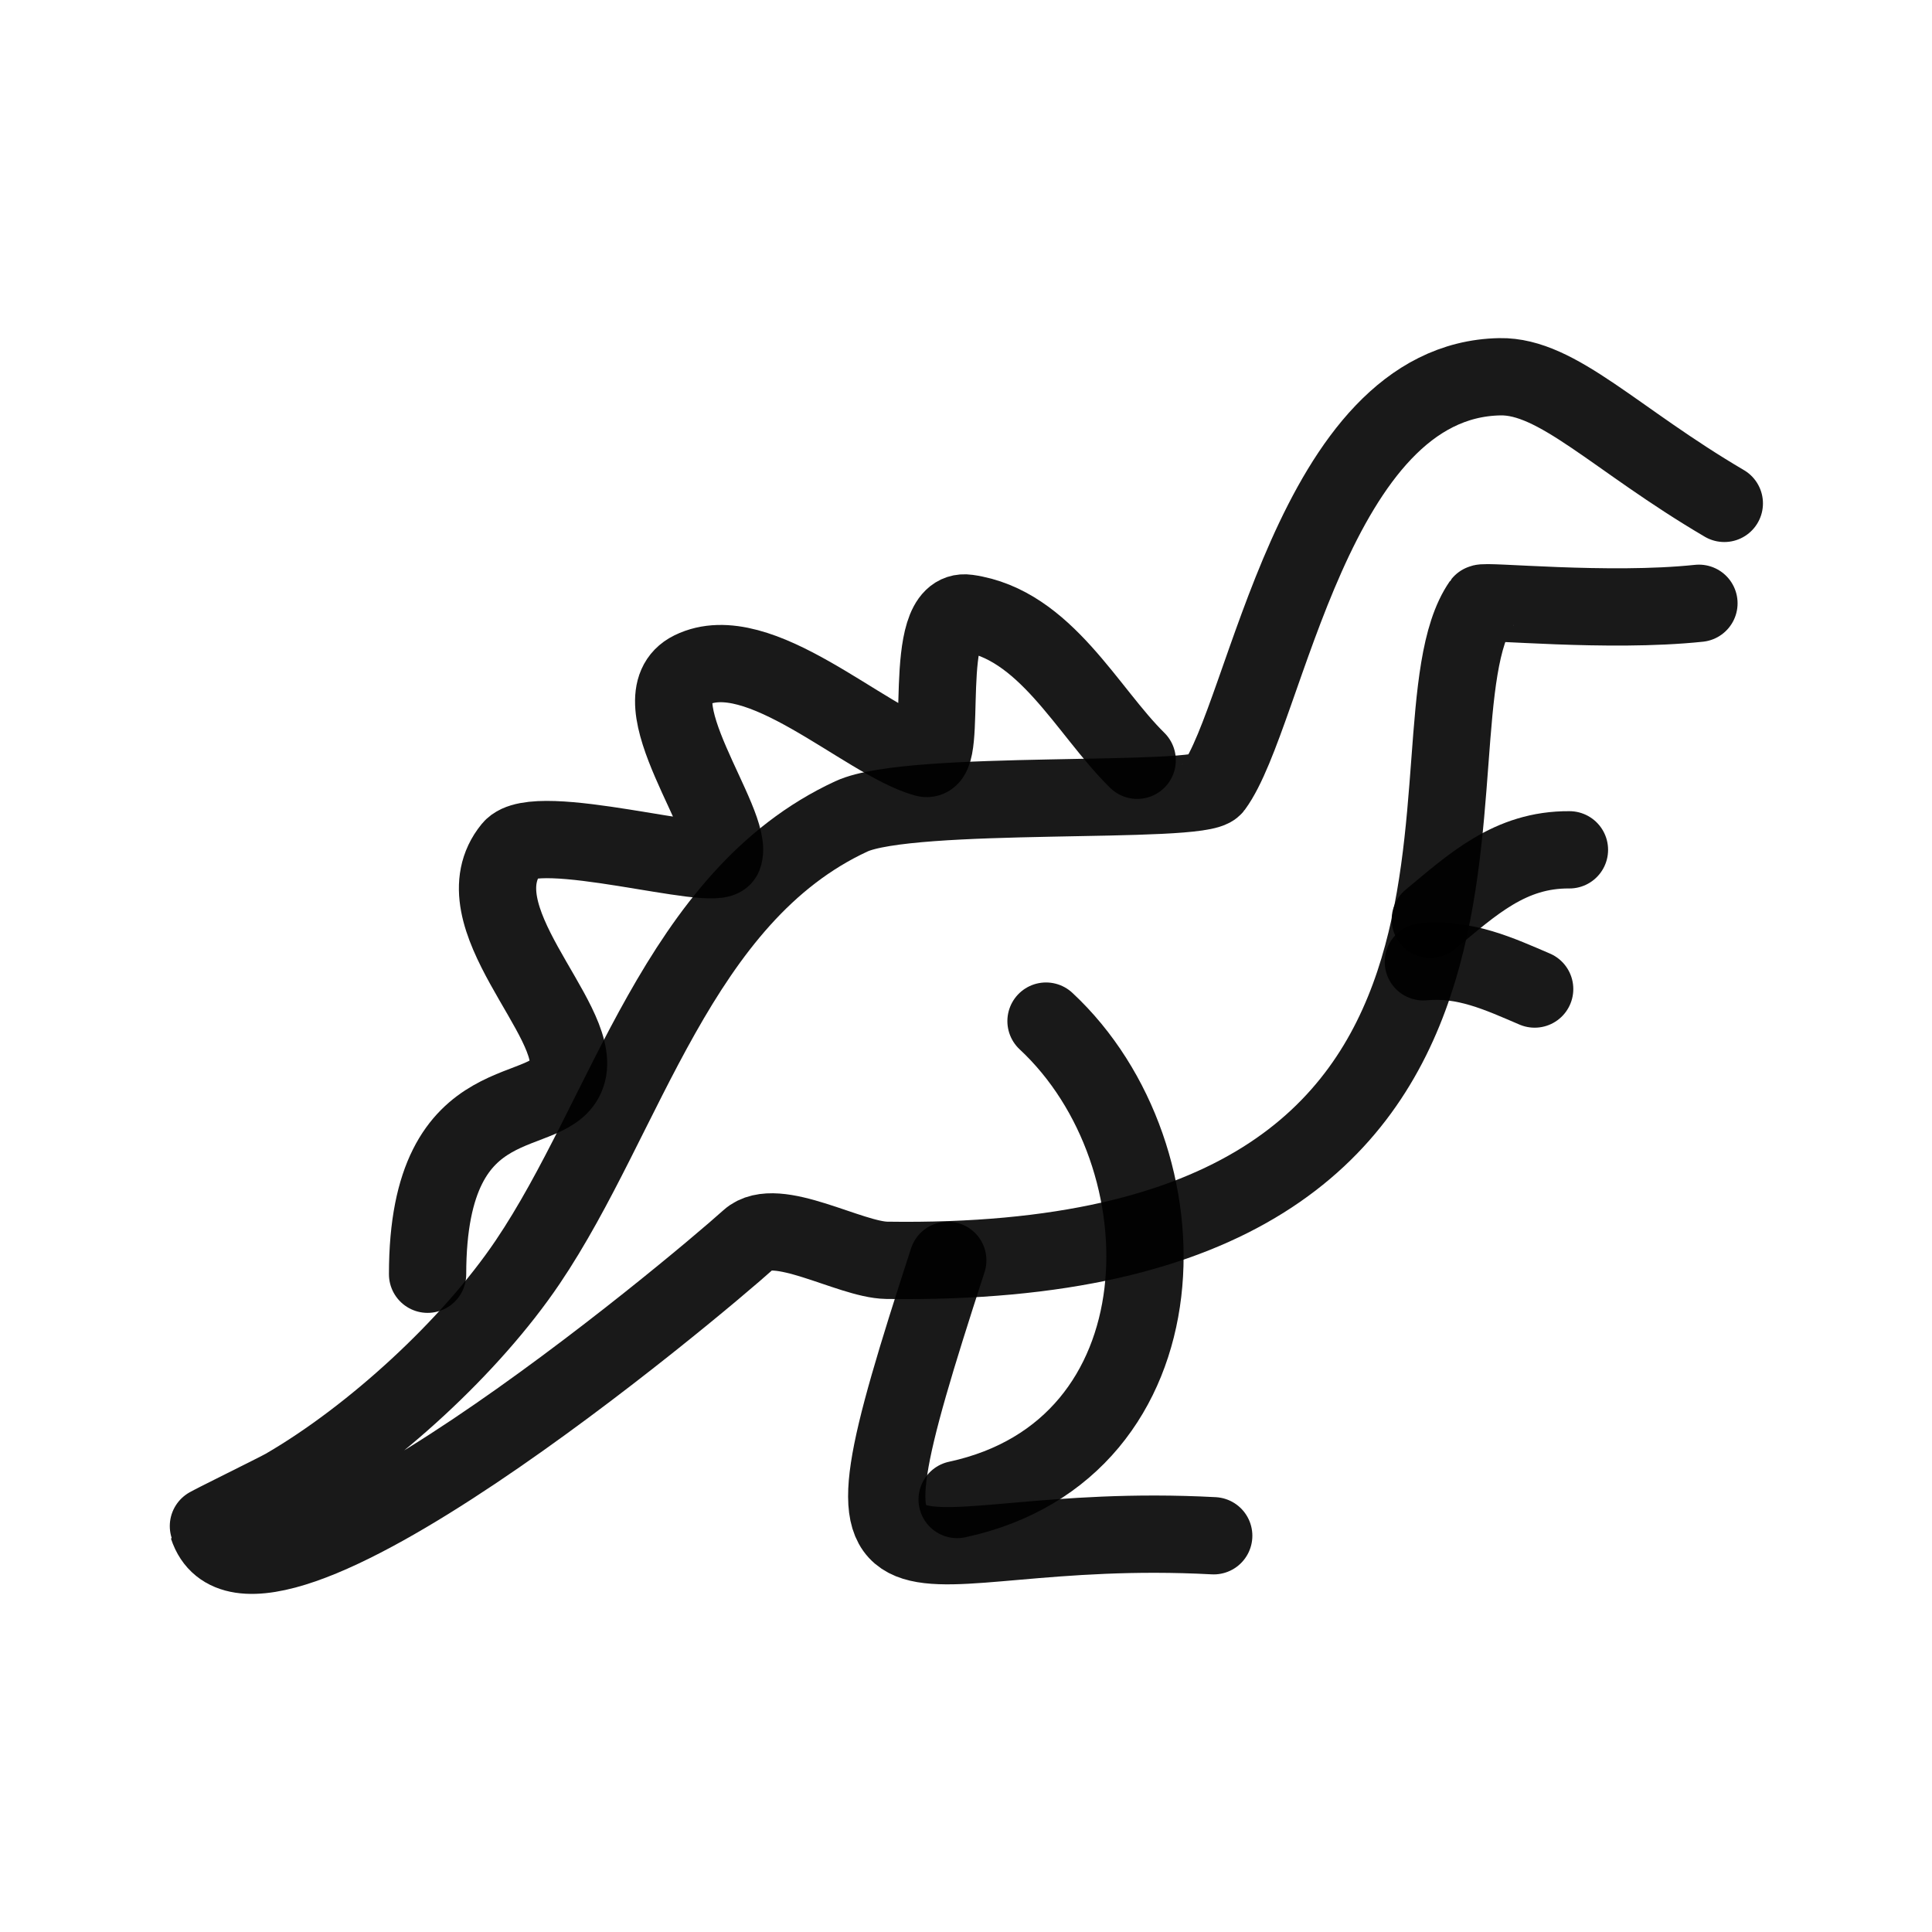
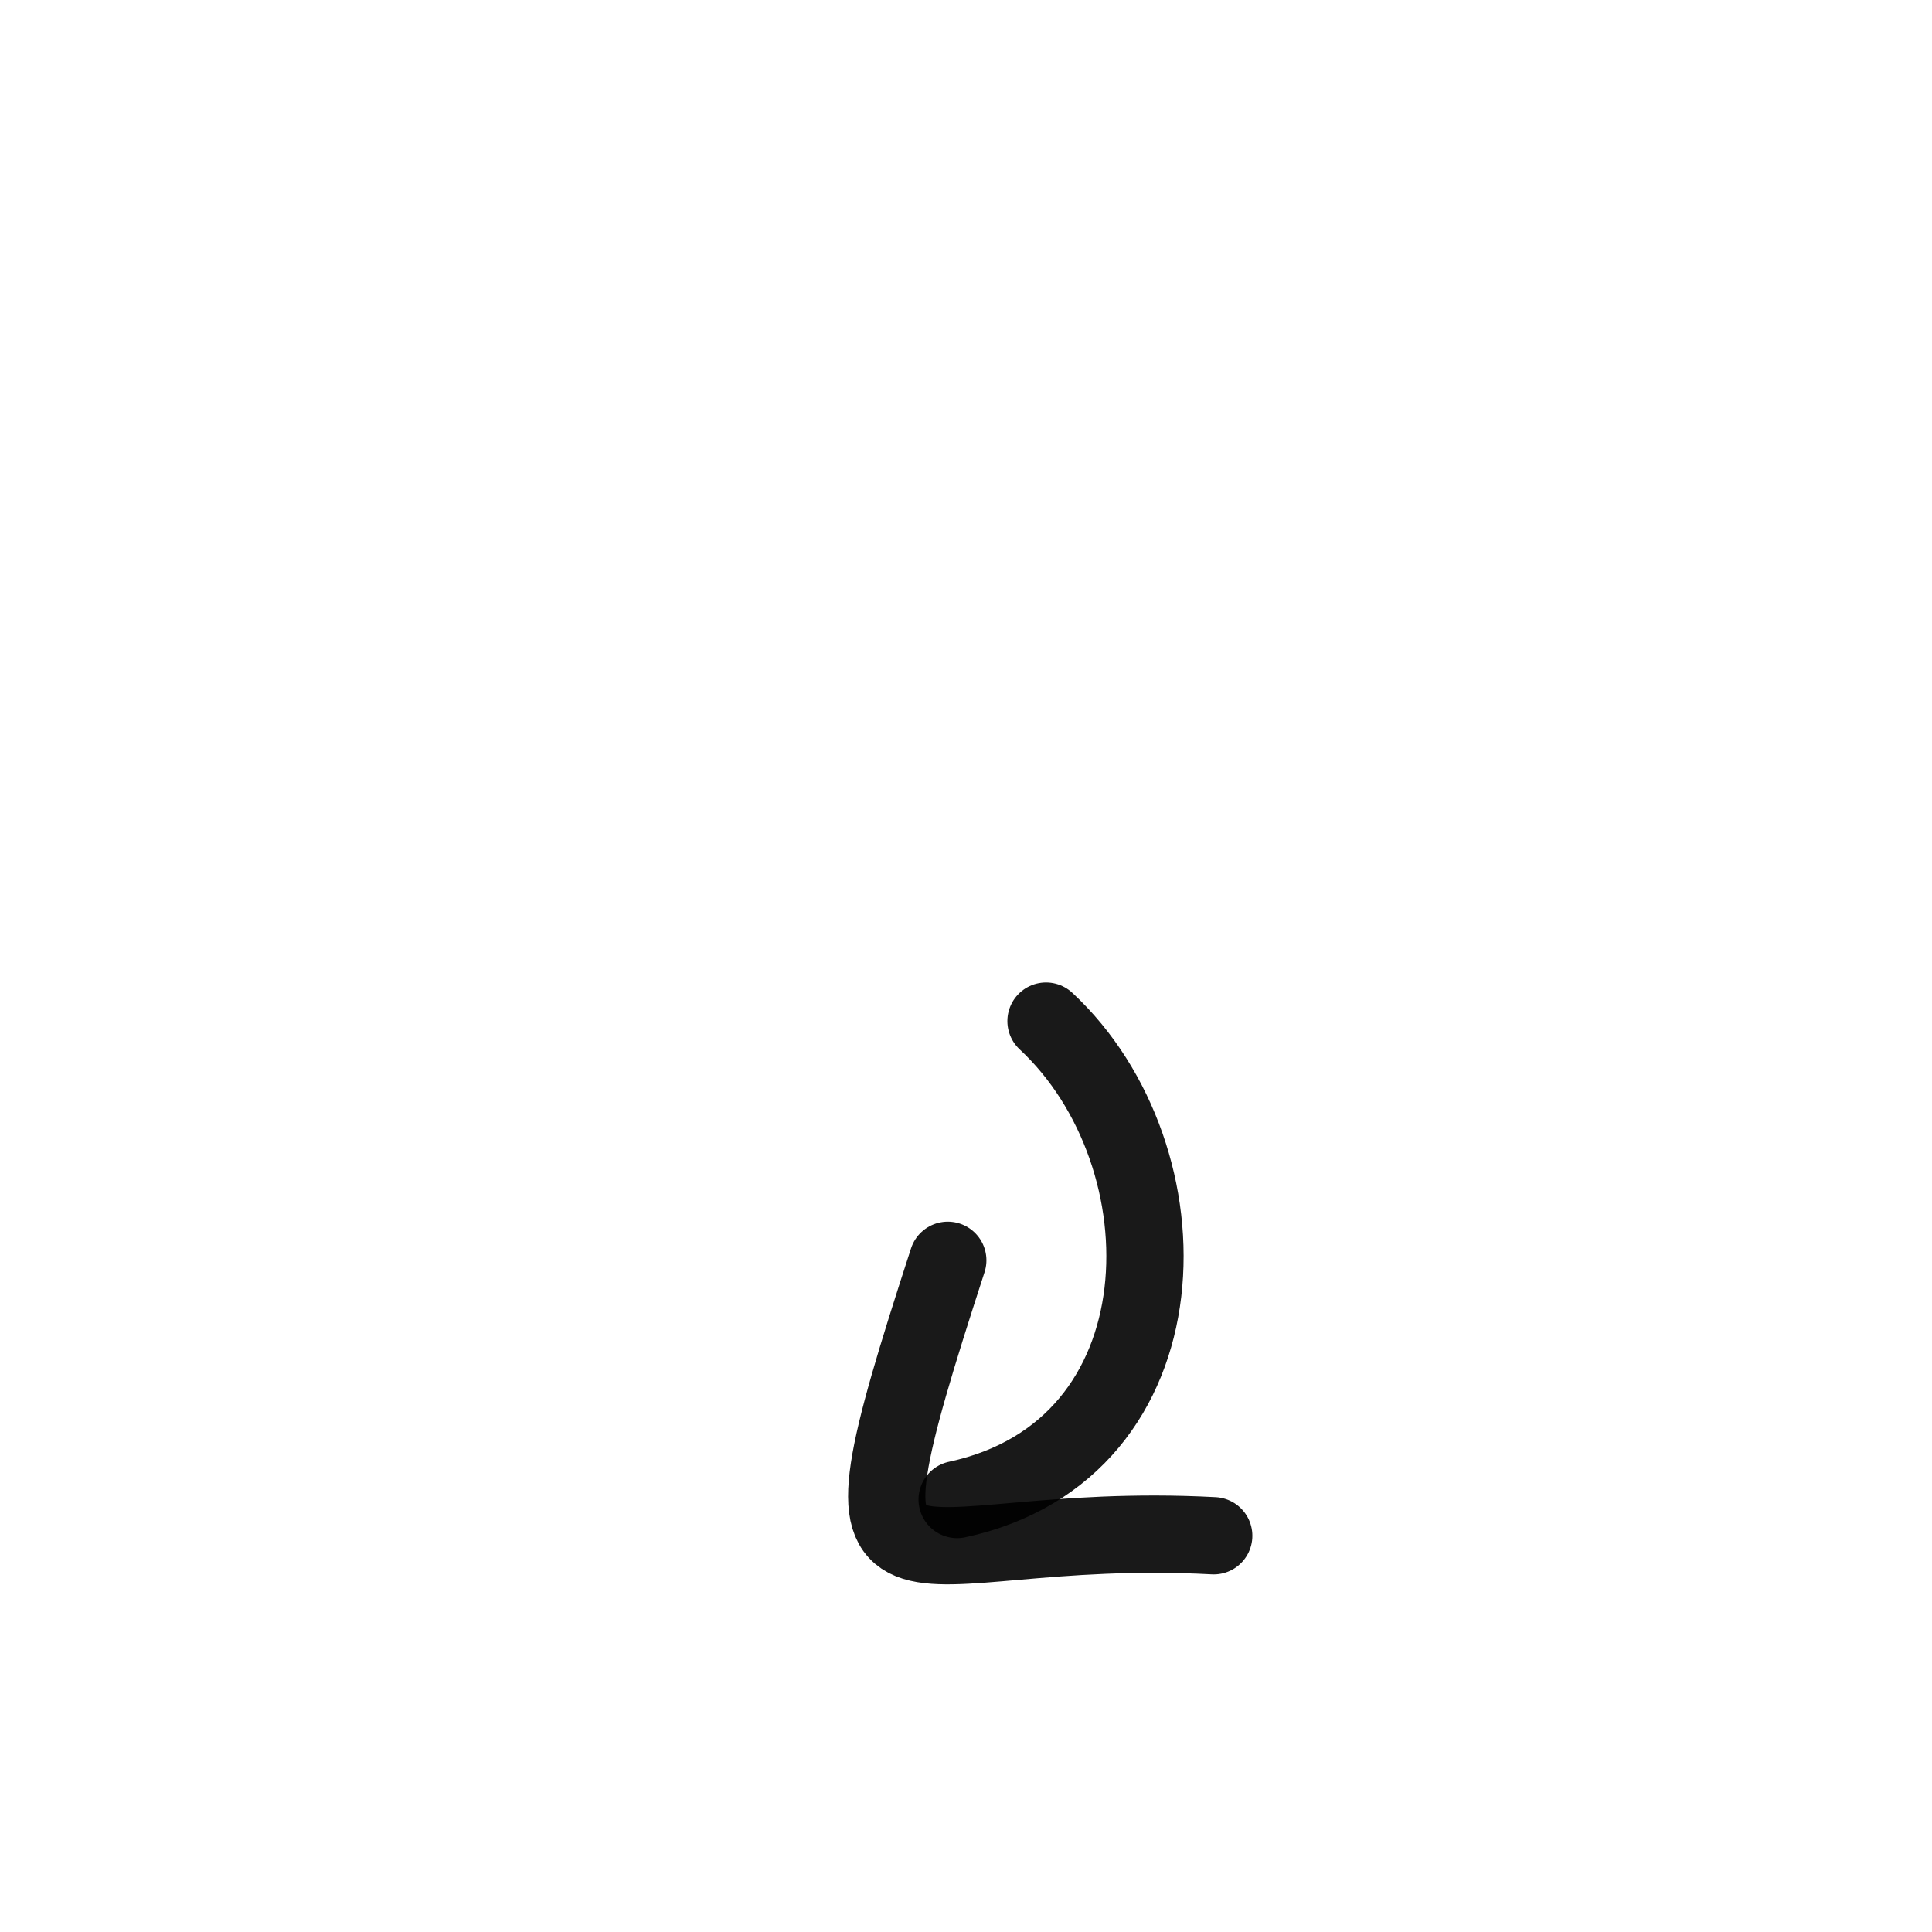
<svg xmlns="http://www.w3.org/2000/svg" width="800px" height="800px" viewBox="0 0 400 400" fill="none">
-   <path d="M357 104.221C334.405 90.96 322.475 77.779 310.533 78.003C271.714 78.728 262.209 148.095 251.288 162.911C248.505 166.69 188.676 163.283 176.28 169.019C140.338 185.642 129.721 231.016 109.239 261.326C97.453 278.772 77.165 297.363 59.058 307.888C57.284 308.919 42.953 315.919 43 316.062C52.043 343.654 143.808 266.707 155.079 256.547C160.668 251.508 175.956 260.821 183.586 260.934C328.782 263.08 288.427 151.337 306.739 124.903C307.198 124.24 332.83 126.901 351.747 124.903" stroke="#000000" stroke-opacity="0.9" stroke-width="16" stroke-linecap="round" stroke-linejoin="round" />
-   <path d="M235.444 157.407C225.044 147.18 216.428 129.209 200.271 126.943C190.375 125.555 196.592 158.402 191.58 157C178.94 153.454 157.106 131.877 143.157 138.72C131.203 144.591 152.448 170.763 149.779 177.306C148.34 180.842 110.912 169.546 105.909 175.682C94.575 189.587 120.318 210.918 117.499 221.983C114.68 233.048 88.527 222.788 88.527 263.816" stroke="#000000" stroke-opacity="0.9" stroke-width="16" stroke-linecap="round" stroke-linejoin="round" />
  <path d="M216.567 211.408C246.662 239.422 246.077 300.147 198.166 310.459" stroke="#000000" stroke-opacity="0.9" stroke-width="16" stroke-linecap="round" stroke-linejoin="round" />
  <path d="M196.228 260.934C169.513 343.137 183.912 314.37 251.287 317.962" stroke="#000000" stroke-opacity="0.9" stroke-width="16" stroke-linecap="round" stroke-linejoin="round" />
-   <path d="M324.936 175.947C312.615 175.844 304.845 183.144 296.129 190.358" stroke="#000000" stroke-opacity="0.9" stroke-width="16" stroke-linecap="round" stroke-linejoin="round" />
-   <path d="M294.689 199.137C303.338 198.293 310.494 201.682 317.735 204.771" stroke="#000000" stroke-opacity="0.9" stroke-width="16" stroke-linecap="round" stroke-linejoin="round" />
</svg>